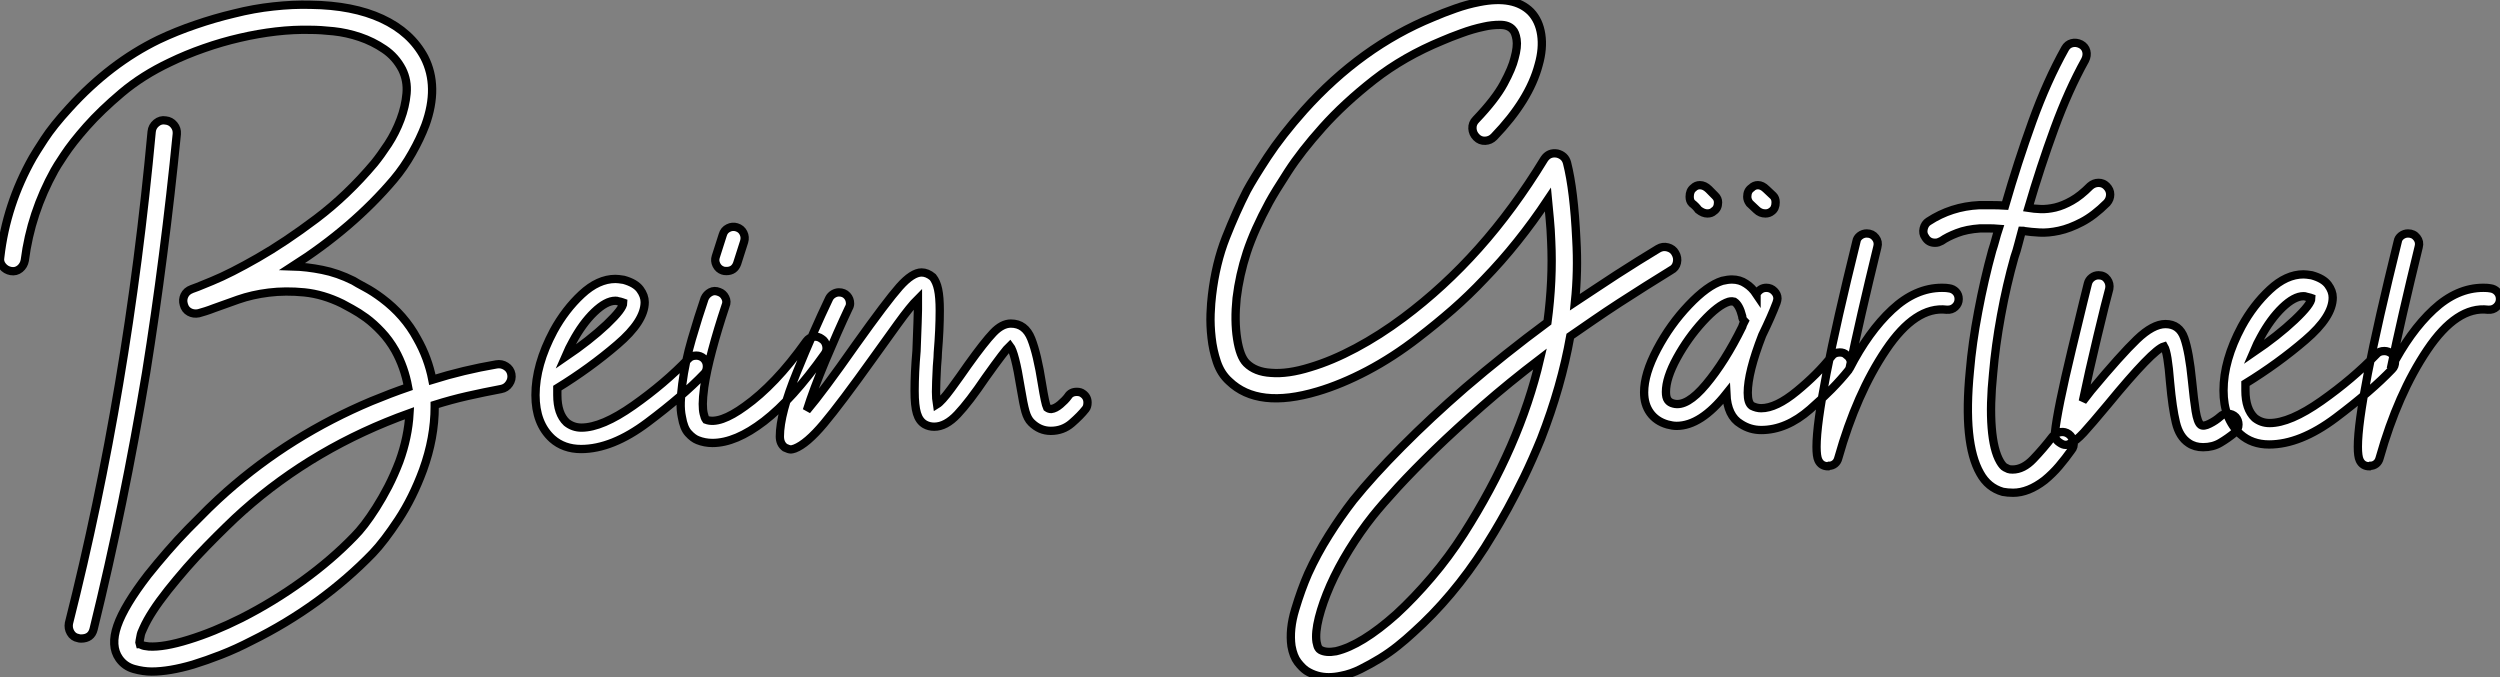
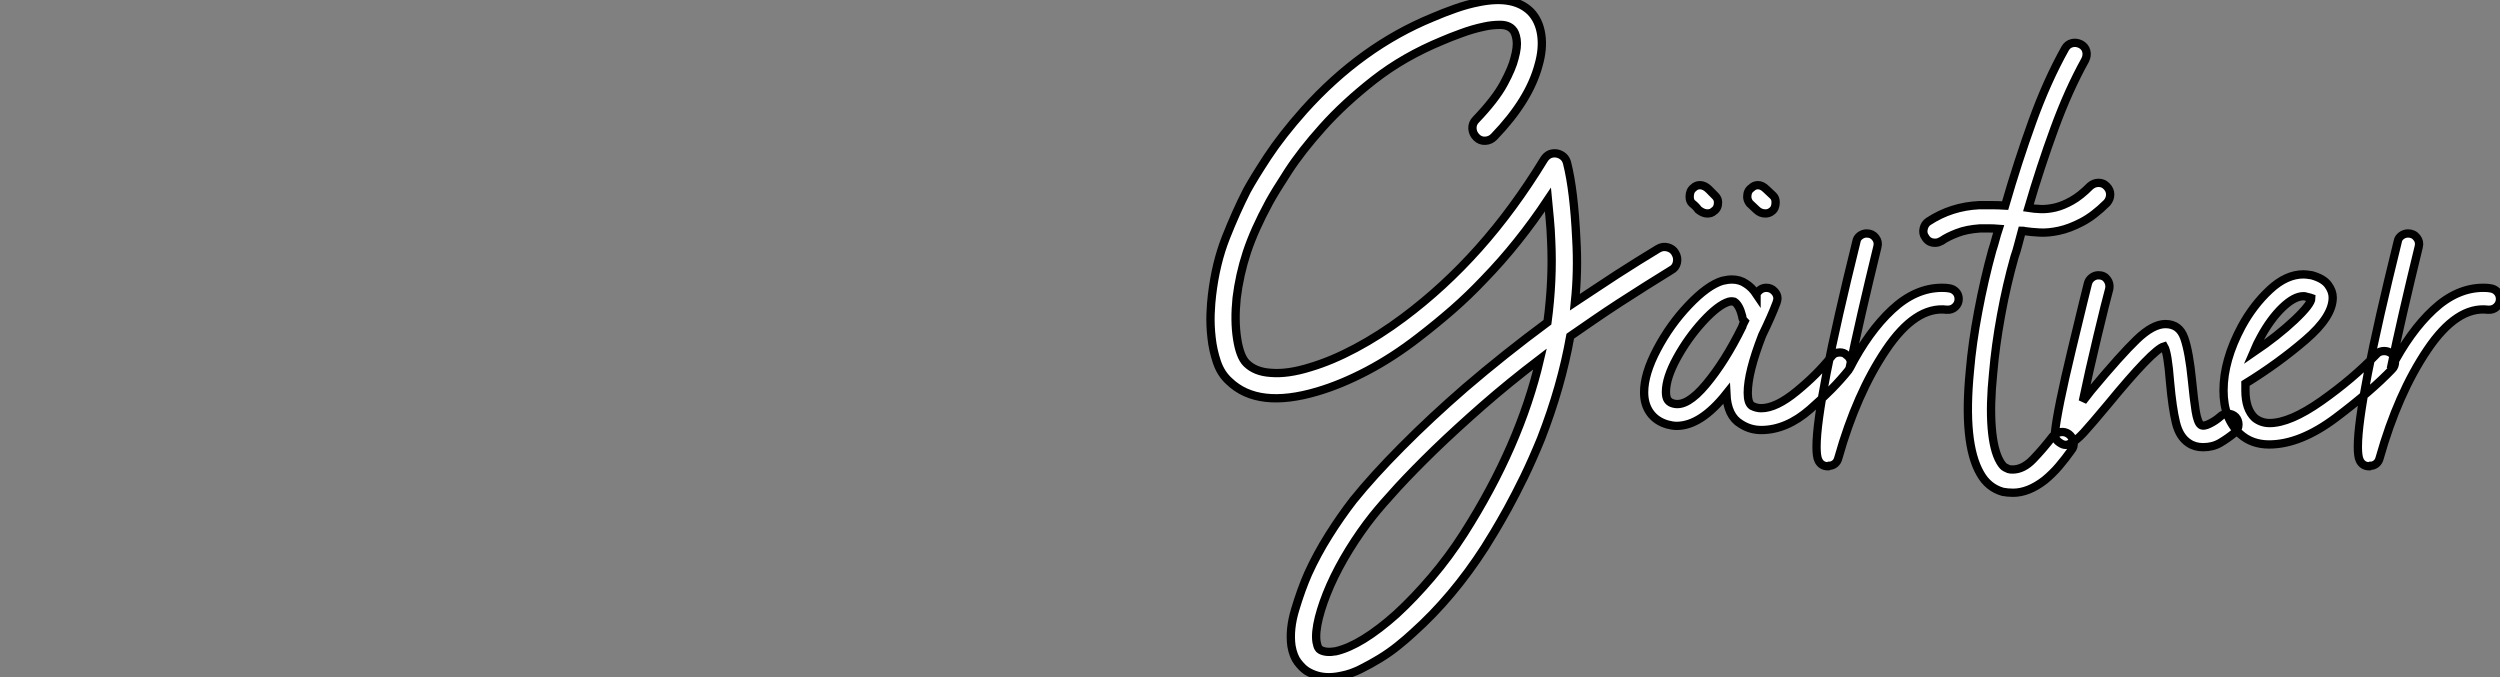
<svg xmlns="http://www.w3.org/2000/svg" viewBox="-4.968 -10.347 301.297 81.617">
  <rect x="-4.968" y="-10.347" width="301.297" height="81.617" fill="#808080" stroke="none" />
-   <path d="M17.42-35.67L17.42-35.67Q16.69-28.28 15.76-21.08Q14.84-13.89 13.72-6.89L13.72-6.89Q11.09 8.96 7.39 24.02L7.39 24.02Q7.11 25.14 5.88 25.14L5.88 25.14Q5.66 25.14 5.54 25.09L5.54 25.09Q4.93 24.98 4.62 24.44Q4.31 23.91 4.42 23.30L4.42 23.30Q8.01 9.07 10.47-5.60Q12.94-20.27 14.39-35.95L14.39-35.95Q14.45-36.57 14.95-36.99Q15.46-37.41 16.07-37.30L16.07-37.30Q16.69-37.24 17.08-36.76Q17.47-36.29 17.42-35.67ZM57.74-6.72L57.74-6.72Q57.85-6.10 57.48-5.57Q57.12-5.04 56.50-4.93L56.50-4.93Q54.43-4.54 52.44-4.09Q50.46-3.64 48.50-3.02L48.50-3.02L48.50-2.80Q48.50 0.95 47.10 4.82L47.10 4.82Q45.86 8.18 44.13 10.81Q42.39 13.44 41.05 14.84L41.05 14.84Q38.08 17.92 34.36 20.64Q30.63 23.35 26.43 25.42L26.43 25.42Q24.58 26.38 22.79 27.08Q21 27.78 19.38 28.28L19.38 28.28Q16.52 29.12 14.39 29.12L14.39 29.12Q13.38 29.12 12.26 28.81Q11.14 28.50 10.47 27.55L10.47 27.55Q9.41 26.04 10.25 23.60Q11.09 21.17 13.94 17.47L13.94 17.47Q15.06 16.07 16.30 14.64Q17.53 13.22 18.79 11.93Q20.05 10.64 21.22 9.49Q22.40 8.34 23.41 7.45L23.41 7.45Q31.14 0.62 40.88-3.47L40.88-3.47Q43.18-4.42 45.30-5.15L45.30-5.15Q44.86-7.56 43.74-9.58L43.74-9.58Q43.01-10.86 42.08-11.84Q41.16-12.82 40.24-13.50Q39.31-14.17 38.53-14.59Q37.74-15.01 37.35-15.23L37.35-15.23Q35.06-16.35 32.79-16.58Q30.52-16.80 28.50-16.55Q26.49-16.30 24.81-15.71Q23.13-15.12 21.90-14.67L21.90-14.67Q21.34-14.45 20.89-14.31Q20.44-14.17 20.05-14.06L20.05-14.06Q19.43-13.94 18.93-14.22Q18.42-14.50 18.26-15.12L18.26-15.12Q18.09-15.68 18.34-16.21Q18.59-16.74 19.21-16.97L19.21-16.97Q19.43-17.02 21.67-17.95Q23.91-18.87 27.19-20.75Q30.46-22.62 34.22-25.45Q37.97-28.28 41.22-32.14L41.22-32.14Q42-33.10 42.90-34.47Q43.79-35.84 44.38-37.41Q44.97-38.98 45.11-40.54Q45.25-42.11 44.58-43.46L44.58-43.46Q43.79-44.97 42.42-45.89Q41.05-46.82 39.48-47.35Q37.91-47.88 36.32-48.05Q34.72-48.22 33.54-48.22L33.54-48.22Q31.53-48.27 29.37-48.02Q27.22-47.77 25.03-47.26Q22.85-46.76 20.69-46.00Q18.54-45.25 16.58-44.30L16.58-44.30Q13.27-42.73 10.78-40.63Q8.29-38.53 6.55-36.57Q4.82-34.61 3.84-33.12Q2.86-31.64 2.69-31.30L2.69-31.30Q-0.17-26.15-0.90-20.44L-0.90-20.44Q-1.01-19.82-1.48-19.43Q-1.96-19.04-2.58-19.15L-2.58-19.15Q-3.19-19.26-3.58-19.74Q-3.98-20.22-3.86-20.83L-3.86-20.83Q-3.14-27.16 0.06-32.82L0.06-32.82Q0.34-33.32 1.43-35Q2.52-36.68 4.48-38.81L4.48-38.81Q9.35-44.18 15.23-47.04L15.23-47.04Q17.36-48.05 19.66-48.83Q21.95-49.62 24.30-50.18L24.30-50.18Q26.71-50.79 29.06-51.04Q31.42-51.30 33.54-51.24L33.54-51.24Q38.64-51.18 42.14-49.56Q45.64-47.94 47.26-44.91L47.26-44.91Q49.06-41.38 47.38-36.74L47.38-36.74Q46.76-35.11 45.78-33.38Q44.80-31.64 43.57-30.18L43.57-30.18Q38.64-24.36 31.36-19.71L31.36-19.71Q33.10-19.66 34.94-19.29Q36.79-18.93 38.70-17.98L38.70-17.98Q39.14-17.70 40.10-17.19Q41.05-16.69 42.17-15.85L42.17-15.85Q44.86-13.83 46.37-11.03L46.37-11.03Q47.71-8.68 48.22-6.05L48.22-6.05Q51.97-7.22 55.94-7.90L55.94-7.90Q56.56-8.01 57.09-7.67Q57.62-7.34 57.74-6.72ZM44.24 3.81L44.24 3.81Q45.30 0.90 45.47-2.02L45.47-2.02Q34.05 2.07 25.42 9.74L25.42 9.74Q24.47 10.58 23.35 11.68Q22.23 12.77 21.03 14Q19.82 15.23 18.62 16.60Q17.42 17.98 16.35 19.32L16.35 19.32Q14.22 22.01 13.38 23.91L13.38 23.91Q13.10 24.47 13.05 24.84Q12.99 25.20 12.94 25.42L12.94 25.42Q12.88 25.65 12.94 25.82L12.94 25.82Q12.99 25.82 13.22 25.93Q13.44 26.04 14.06 26.10L14.06 26.10Q15.85 26.21 18.84 25.28Q21.84 24.36 25.20 22.68L25.20 22.68Q29.06 20.72 32.59 18.17Q36.12 15.62 38.86 12.77L38.86 12.77Q39.37 12.26 40.04 11.40Q40.71 10.53 41.44 9.38Q42.17 8.23 42.90 6.83Q43.62 5.43 44.24 3.81ZM81.31-7.67L81.31-7.67Q81.31-7.11 80.98-6.78L80.98-6.78Q78.46-4.14 74.17-0.92Q69.89 2.30 66.14 2.30L66.14 2.30Q64.06 2.30 62.66 1.06L62.66 1.06Q60.65-0.78 60.65-4.20L60.65-4.20Q60.65-7.84 62.83-11.93L62.83-11.93Q64.23-14.50 66.22-16.35Q68.21-18.20 70.28-18.20L70.28-18.20Q70.62-18.20 71.29-18.09L71.29-18.09Q72.69-17.70 73.25-16.94Q73.81-16.18 73.81-15.40L73.81-15.40Q73.81-13.10 70.50-10.28Q67.20-7.45 63.28-5.04L63.28-5.04L63.28-4.20Q63.28-1.96 64.40-0.90L64.40-0.90Q65.18-0.28 66.19-0.28L66.19-0.28Q68.66-0.28 72.44-2.94Q76.22-5.60 79.07-8.57L79.07-8.57Q79.41-8.96 80.02-8.96L80.02-8.96Q80.53-8.96 80.92-8.62L80.92-8.62Q81.31-8.23 81.31-7.67ZM64.23-8.79L64.23-8.79Q67.20-10.81 69.22-12.71Q71.23-14.62 71.23-15.34L71.23-15.34Q71.23-15.34 71.06-15.40Q70.90-15.46 70.62-15.51L70.62-15.51Q70.50-15.57 70.28-15.57L70.28-15.57Q69.16-15.57 67.73-14.20Q66.30-12.82 65.13-10.64L65.13-10.64Q64.74-9.97 64.23-8.79ZM95.14-10.98L95.14-10.98Q95.59-10.70 95.70-10.14Q95.82-9.58 95.48-9.13L95.48-9.13Q91.62-3.70 88.20-1.06Q84.78 1.57 81.98 1.57L81.98 1.57Q81.03 1.57 80.19 1.23L80.19 1.23Q79.63 1.01 79.07 0.39Q78.51-0.22 78.29-1.57L78.29-1.57Q78.12-2.35 78.15-3.33Q78.18-4.31 78.34-5.54L78.34-5.54Q78.68-8.18 79.49-10.95Q80.30-13.72 81.03-15.85L81.03-15.85Q81.26-16.35 81.73-16.60Q82.21-16.86 82.77-16.63L82.77-16.63Q83.27-16.46 83.52-15.96Q83.78-15.46 83.55-14.95L83.55-14.95Q82.60-12.10 81.93-9.58Q81.26-7.06 80.98-5.15L80.98-5.15Q80.81-3.86 80.81-3.14Q80.81-2.41 80.92-1.96L80.92-1.96Q81.03-1.46 81.20-1.23L81.20-1.23Q82.82-0.62 85.90-2.86L85.90-2.86Q87.70-4.14 89.52-6.05Q91.34-7.95 93.30-10.70L93.30-10.70Q93.63-11.14 94.16-11.23Q94.70-11.31 95.14-10.98ZM83.22-19.21L83.22-19.21Q82.71-19.38 82.46-19.88Q82.21-20.38 82.38-20.89L82.38-20.89L83.22-23.52Q83.38-24.08 83.89-24.33Q84.39-24.58 84.90-24.42L84.90-24.42Q85.46-24.25 85.71-23.74Q85.96-23.24 85.79-22.68L85.79-22.68L84.95-20.05Q84.62-19.15 83.66-19.15L83.66-19.15Q83.38-19.15 83.22-19.21ZM127.18-3.30L127.18-3.30Q127.18-2.80 126.95-2.52L126.95-2.52Q126.34-1.74 125.27-0.81Q124.21 0.11 122.75 0.11L122.75 0.11Q121.41 0.11 120.40-0.90L120.40-0.90Q119.95-1.34 119.70-2.21Q119.45-3.08 119.11-5.15L119.11-5.15Q118.44-9.35 117.82-10.14L117.82-10.14Q117.26-9.63 114.91-6.33L114.91-6.33Q112.90-3.36 111.50-1.88Q110.10-0.39 108.70-0.39L108.70-0.39Q108.08-0.39 107.58-0.67L107.58-0.67Q106.90-1.06 106.62-1.99Q106.34-2.91 106.34-4.70L106.34-4.70Q106.34-6.89 106.57-9.52L106.57-9.52Q106.74-13.89 106.74-14.50L106.74-14.50L106.74-15.79Q105.84-14.90 104.30-12.77Q102.76-10.64 101.36-8.68L101.36-8.68Q97.44-3.19 95.40-0.76Q93.35 1.68 91.90 2.24L91.90 2.24Q91.56 2.35 91.45 2.35L91.45 2.35Q91.17 2.35 90.72 2.13L90.72 2.13Q90.10 1.68 90.10 0.78L90.10 0.78Q90.10-1.96 92.15-6.97Q94.19-11.98 96.04-15.85L96.04-15.85Q96.21-16.18 96.54-16.38Q96.88-16.58 97.22-16.58L97.22-16.58Q97.83-16.58 98.20-16.18Q98.56-15.79 98.56-15.23L98.56-15.23Q98.56-14.95 98.39-14.67L98.39-14.67Q97.05-11.82 95.59-8.34Q94.14-4.87 93.35-2.35L93.35-2.35Q95.26-4.59 99.23-10.25L99.23-10.25Q102.98-15.51 104.52-17.25Q106.06-18.98 107.18-18.98L107.18-18.98L107.18-18.98Q107.86-18.98 108.53-18.42L108.53-18.42Q108.98-17.86 109.17-16.94Q109.37-16.02 109.37-14.39L109.37-14.39Q109.37-12.10 109.14-9.35L109.14-9.35Q109.14-8.90 109.03-7.67L109.03-7.67Q108.92-5.54 108.92-4.59L108.92-4.59Q108.92-3.75 109.03-3.08L109.03-3.08Q109.59-3.42 110.74-4.98Q111.89-6.55 112.78-7.84L112.78-7.84Q114.74-10.58 115.81-11.70Q116.87-12.82 117.94-12.82L117.94-12.82Q119.67-12.82 120.40-10.98Q121.13-9.13 121.69-5.54L121.69-5.54Q122.08-3.14 122.30-2.69L122.30-2.69Q122.53-2.52 122.81-2.52L122.81-2.52Q123.31-2.58 123.90-3.08Q124.49-3.58 124.82-4.03L124.82-4.03Q125.16-4.59 125.89-4.59L125.89-4.59Q126.34-4.59 126.62-4.37L126.62-4.37Q127.18-3.98 127.18-3.30Z" fill="white" stroke="black" transform="translate(0 0) scale(1 1) translate(-1.08 41.469)" />
  <path d="M57.90-20.78L57.90-20.78Q58.24-20.22 58.10-19.60Q57.96-18.98 57.40-18.70L57.40-18.70Q55.94-17.81 54.35-16.80Q52.75-15.79 51.16-14.76Q49.56-13.72 48.05-12.68Q46.54-11.65 45.25-10.75L45.25-10.75Q44.18-4.70 41.72 1.62L41.72 1.62Q40.71 4.09 39.68 6.22Q38.64 8.34 37.72 10.02Q36.79 11.70 36.06 12.91Q35.34 14.11 34.94 14.73L34.94 14.73Q31.08 20.72 26.32 24.98L26.32 24.98Q25.48 25.76 24.47 26.57Q23.46 27.38 22.32 28.08Q21.17 28.78 19.99 29.37Q18.82 29.96 17.64 30.18L17.64 30.18Q16.86 30.35 16.13 30.35L16.13 30.35Q14.67 30.35 13.44 29.57L13.44 29.57Q12.94 29.23 12.40 28.53Q11.87 27.83 11.65 26.60L11.65 26.60Q11.37 24.58 12.10 22.18Q12.82 19.77 13.66 17.86L13.66 17.86Q14.73 15.51 16.16 13.24Q17.58 10.98 19.10 9.02L19.10 9.02Q21.45 6.10 24.95 2.58Q28.45-0.95 32.59-4.54L32.59-4.54Q37.35-8.62 42.50-12.43L42.50-12.43Q43.18-17.53 42.95-22.23L42.95-22.23Q42.90-23.63 42.78-24.86Q42.67-26.10 42.56-27.22L42.56-27.22Q40.77-24.53 38.86-22.15Q36.96-19.77 34.89-17.64L34.89-17.64Q33.04-15.68 31.05-13.94Q29.06-12.21 26.94-10.58L26.94-10.58Q23.91-8.23 20.78-6.58Q17.64-4.93 14.78-4.09L14.78-4.09Q7.62-1.96 4.14-5.32L4.14-5.32Q3.14-6.22 2.66-7.64Q2.18-9.07 2.02-10.56Q1.85-12.04 1.90-13.44Q1.96-14.84 2.07-15.68L2.07-15.68Q2.52-19.54 3.75-22.65Q4.98-25.76 6.27-28.28L6.27-28.28Q7.06-29.74 8.76-32.34Q10.47-34.94 13.16-37.97L13.16-37.97Q20.05-45.64 28.67-49.17L28.67-49.17Q29.96-49.73 31.39-50.23Q32.82-50.74 34.27-51.02L34.27-51.02Q38.47-51.86 40.49-49.84L40.49-49.84Q41.50-48.78 41.75-47.10Q42-45.42 41.44-43.46L41.44-43.46Q40.32-39.20 36.06-34.78L36.06-34.78Q35.62-34.33 35-34.30Q34.38-34.27 33.94-34.72L33.94-34.72Q33.49-35.17 33.46-35.78Q33.43-36.40 33.88-36.85L33.88-36.85Q36.23-39.31 37.24-41.19Q38.25-43.06 38.53-44.24L38.53-44.24Q38.92-45.64 38.78-46.51Q38.64-47.38 38.30-47.71L38.30-47.71Q37.80-48.27 36.79-48.27Q35.78-48.27 34.83-48.05L34.83-48.05Q33.49-47.77 32.12-47.26Q30.74-46.76 29.85-46.37L29.85-46.37Q25.20-44.46 21.59-41.64Q17.98-38.81 15.40-35.92Q12.82-33.04 11.23-30.58Q9.63-28.11 8.96-26.88L8.96-26.88Q7.17-23.58 6.27-20.86Q5.38-18.14 5.04-15.34L5.04-15.34Q4.76-12.60 5.10-10.44Q5.43-8.29 6.22-7.50L6.22-7.50Q7.28-6.44 9.18-6.33L9.18-6.33Q11.20-6.16 13.89-7L13.89-7Q16.52-7.78 19.40-9.32Q22.29-10.86 25.14-12.99L25.14-12.99Q30.02-16.63 34.22-21.34Q38.42-26.04 42.11-32.09L42.11-32.09Q42.67-32.93 43.68-32.76L43.68-32.76Q44.13-32.65 44.44-32.37Q44.74-32.09 44.86-31.64L44.86-31.64Q45.70-28.34 45.98-22.40L45.98-22.40Q46.20-18.59 45.81-14.84L45.81-14.84Q46.93-15.57 48.22-16.44Q49.50-17.30 50.85-18.17Q52.19-19.04 53.45-19.82Q54.71-20.61 55.83-21.28L55.83-21.28Q56.39-21.62 57.01-21.45Q57.62-21.28 57.90-20.78ZM32.42 13.05L32.42 13.05Q35.78 7.78 38.08 2.52Q40.38-2.74 41.61-8.01L41.61-8.01Q37.86-5.15 34.66-2.35Q31.47 0.45 28.92 2.91Q26.38 5.38 24.47 7.45Q22.57 9.52 21.45 10.92L21.45 10.92Q19.94 12.82 18.59 15.01Q17.25 17.19 16.32 19.29Q15.40 21.39 14.95 23.18Q14.50 24.98 14.67 26.10L14.67 26.10Q14.78 26.66 14.90 26.82Q15.01 26.99 15.12 27.05L15.12 27.05Q15.79 27.44 17.02 27.22L17.02 27.22Q20.10 26.49 24.30 22.74L24.30 22.74Q26.43 20.78 28.53 18.31Q30.63 15.85 32.42 13.05ZM79.07-7.50L79.07-7.50Q79.07-7.11 78.79-6.66L78.79-6.66Q77-4.42 74.14-1.93Q71.29 0.56 68.26 0.56L68.26 0.56Q66.92 0.56 65.80-0.17L65.80-0.17Q64.18-1.12 64.06-3.81L64.06-3.81Q60.98 0.06 58.07 0.06L58.07 0.06Q57.57 0.06 56.95-0.11L56.95-0.11Q55.61-0.50 54.88-1.51Q54.15-2.52 54.15-3.98L54.15-3.98Q54.15-6.22 55.72-9.18Q57.29-12.15 59.53-14.50Q61.77-16.86 63.56-17.42L63.56-17.42Q64.23-17.58 64.74-17.58L64.74-17.58Q65.69-17.58 66.42-17.08L66.42-17.08Q67.14-16.63 67.70-15.79L67.70-15.79L67.70-15.85Q68.15-16.58 68.88-16.58L68.88-16.58Q69.44-16.58 69.83-16.18Q70.22-15.79 70.22-15.29L70.22-15.29Q70.22-15.12 70.11-14.78L70.11-14.78Q69.50-13.16 68.38-10.86L68.38-10.86Q66.64-6.38 66.64-3.92L66.64-3.92Q66.64-2.69 67.14-2.35L67.14-2.35Q67.70-2.07 68.26-2.07L68.26-2.07Q70.06-2.07 72.55-4.12Q75.04-6.16 76.72-8.29L76.72-8.29Q77.06-8.79 77.73-8.79L77.73-8.79Q78.23-8.79 78.51-8.51L78.51-8.51Q79.07-8.12 79.07-7.50ZM66.25-12.54L66.25-12.54Q65.97-12.82 65.97-13.16L65.97-13.16Q65.63-14.50 65.02-14.90L65.02-14.90L64.74-14.95Q64.51-14.95 64.34-14.90L64.34-14.90Q63.06-14.50 61.24-12.52Q59.42-10.53 58.10-8.12Q56.78-5.71 56.78-4.03L56.78-4.03Q56.78-3.36 57.01-3.05Q57.23-2.74 57.68-2.63L57.68-2.63Q59.30-2.18 61.60-4.93Q63.90-7.67 65.97-11.87L65.97-11.87Q66.02-12.10 66.25-12.54ZM59.92-26.77L59.92-26.77Q59.64-27.05 59.64-27.55L59.64-27.55Q59.64-28.28 60.09-28.62L60.09-28.62Q60.42-28.95 60.87-28.95L60.87-28.95Q61.43-28.95 61.94-28.45L61.94-28.45L62.72-27.66Q63.06-27.33 63.06-26.88L63.06-26.88Q63.06-26.15 62.55-25.82L62.55-25.82Q62.27-25.54 61.77-25.54L61.77-25.54Q61.26-25.54 60.70-25.98L60.70-25.98Q60.37-26.43 59.92-26.77ZM67.70-25.98L66.86-26.77Q66.58-27.16 66.58-27.55L66.58-27.55Q66.58-28.28 67.09-28.62L67.09-28.62Q67.42-28.95 67.87-28.95L67.87-28.95Q68.38-28.95 68.88-28.45L68.88-28.45L69.72-27.66Q70-27.38 70-26.88L70-26.88Q70-26.15 69.55-25.82L69.55-25.82Q69.22-25.54 68.77-25.54L68.77-25.54Q68.15-25.54 67.70-25.98L67.70-25.98ZM92.06-15.23L92.06-15.23Q92.06-14.67 91.64-14.28Q91.22-13.89 90.61-13.94L90.61-13.94Q86.86-14.39 83.30-9.10Q79.74-3.81 77.56 3.92L77.56 3.92Q77.45 4.37 77.14 4.62Q76.83 4.87 76.44 4.87L76.44 4.87L76.33 4.93Q75.49 4.93 75.15 4.20L75.15 4.20Q74.93 3.75 74.93 2.58L74.93 2.58Q74.93-2.74 79.74-22.18L79.74-22.18Q79.80-22.57 80.16-22.85Q80.53-23.13 80.98-23.13L80.98-23.13Q81.65-23.13 82.04-22.62Q82.43-22.12 82.26-21.50L82.26-21.50Q80.14-12.82 78.90-6.83L78.90-6.83Q81.20-11.31 84.03-13.94Q86.86-16.58 90.05-16.58L90.05-16.58Q90.61-16.58 90.89-16.52L90.89-16.52Q91.39-16.46 91.73-16.10Q92.06-15.74 92.06-15.23ZM98.78-20.27L98.78-20.27Q97.83-16.91 97.16-13.24Q96.49-9.58 96.21-6.27L96.21-6.27Q95.82-2.46 96.04 0.28Q96.26 3.02 97.05 4.37L97.05 4.37Q97.38 4.93 97.66 5.07Q97.94 5.21 98.06 5.26L98.06 5.26Q98.22 5.32 98.56 5.32L98.56 5.32Q99.85 5.32 101.05 4.06Q102.26 2.80 103.38 1.34L103.38 1.34Q103.77 0.90 104.33 0.81Q104.89 0.73 105.34 1.06L105.34 1.06Q105.78 1.40 105.90 1.99Q106.01 2.58 105.62 3.02L105.62 3.02Q104.94 3.98 104.16 4.90Q103.38 5.82 102.42 6.61L102.42 6.61Q100.46 8.12 98.62 8.12L98.62 8.12Q98.28 8.12 97.97 8.09Q97.66 8.06 97.38 8.01L97.38 8.01Q95.59 7.50 94.64 5.77L94.64 5.77Q92.57 2.13 93.41-6.55L93.41-6.55Q93.69-9.91 94.42-13.75Q95.14-17.58 96.10-21.06L96.10-21.06Q96.32-21.73 96.49-22.37Q96.66-23.02 96.88-23.69L96.88-23.69Q96.26-23.74 95.73-23.74Q95.20-23.74 94.64-23.74L94.64-23.74Q93.02-23.63 91.87-23.18Q90.72-22.74 89.99-22.23L89.99-22.23Q89.77-22.12 89.60-22.06Q89.43-22.01 89.21-22.01L89.21-22.01Q88.42-22.01 88.03-22.68L88.03-22.68Q87.70-23.13 87.84-23.72Q87.98-24.30 88.42-24.58L88.42-24.58Q91.17-26.38 94.53-26.54L94.53-26.54Q95.31-26.54 96.07-26.54Q96.82-26.54 97.66-26.49L97.66-26.49Q99.18-31.75 100.94-36.62Q102.70-41.50 104.89-45.42L104.89-45.42Q105.17-45.92 105.70-46.06Q106.23-46.20 106.79-45.92L106.79-45.92Q107.30-45.64 107.44-45.11Q107.58-44.58 107.30-44.02L107.30-44.02Q105.28-40.38 103.60-35.78Q101.92-31.19 100.46-26.21L100.46-26.21Q101.14-26.10 101.95-26.07Q102.76-26.04 103.71-26.26Q104.66-26.49 105.70-27.08Q106.74-27.66 107.91-28.84L107.91-28.84Q108.36-29.23 108.92-29.23Q109.48-29.23 109.87-28.84L109.87-28.84Q110.32-28.39 110.32-27.83Q110.32-27.27 109.93-26.82L109.93-26.82Q108.36-25.26 106.90-24.50Q105.45-23.74 104.16-23.46Q102.87-23.18 101.81-23.24Q100.74-23.30 100.02-23.41L100.02-23.41Q99.90-23.46 99.68-23.46L99.68-23.46Q99.46-22.68 99.26-21.87Q99.06-21.06 98.78-20.27ZM125.78-0.11L125.78-0.11Q125.78 0.45 125.38 0.84L125.38 0.84Q124.49 1.57 123.59 2.10Q122.70 2.63 121.52 2.63L121.52 2.63Q120.51 2.63 119.78 2.13L119.78 2.13Q118.66 1.40 118.24-0.34Q117.82-2.07 117.54-5.15L117.54-5.15Q117.26-8.79 116.82-9.52L116.82-9.52Q115.47-9.13 110.04-2.52L110.04-2.52Q108.08-0.17 107.13 0.87Q106.18 1.90 105.50 2.18L105.50 2.18Q105.28 2.35 104.94 2.35L104.94 2.35Q104.61 2.35 104.22 2.07L104.22 2.07Q103.54 1.62 103.66 0.90L103.66 0.90Q103.94-1.85 105.70-9.16Q107.46-16.46 107.63-17.08L107.63-17.08Q107.74-17.53 108.11-17.81Q108.47-18.09 108.92-18.09L108.92-18.09Q109.59-18.09 109.96-17.58Q110.32-17.08 110.21-16.46L110.21-16.46Q109.82-15.06 108.78-10.72Q107.74-6.38 107.02-2.91L107.02-2.91L108.02-4.20Q111.61-8.51 113.54-10.36Q115.47-12.21 116.98-12.21L116.98-12.21Q118.66-12.21 119.25-10.53Q119.84-8.85 120.18-5.38L120.18-5.38Q120.40-3.14 120.62-1.74Q120.85-0.34 121.24-0.06L121.24-0.06Q121.58 0.17 122.30-0.20Q123.03-0.56 123.59-1.06L123.59-1.06Q123.93-1.40 124.49-1.40L124.49-1.40Q125.05-1.40 125.44-1.01L125.44-1.01Q125.78-0.62 125.78-0.11ZM144.65-7.67L144.65-7.67Q144.65-7.11 144.31-6.78L144.31-6.78Q141.79-4.14 137.51-0.92Q133.22 2.30 129.47 2.30L129.47 2.30Q127.40 2.30 126.00 1.06L126.00 1.06Q123.98-0.78 123.98-4.20L123.98-4.20Q123.98-7.84 126.17-11.93L126.17-11.93Q127.57-14.50 129.56-16.35Q131.54-18.20 133.62-18.20L133.62-18.20Q133.95-18.20 134.62-18.09L134.62-18.09Q136.02-17.70 136.58-16.94Q137.14-16.18 137.14-15.40L137.14-15.40Q137.14-13.10 133.84-10.28Q130.54-7.45 126.62-5.04L126.62-5.04L126.62-4.20Q126.62-1.96 127.74-0.90L127.74-0.90Q128.52-0.28 129.53-0.28L129.53-0.28Q131.99-0.28 135.77-2.94Q139.55-5.60 142.41-8.57L142.41-8.57Q142.74-8.96 143.36-8.96L143.36-8.96Q143.86-8.96 144.26-8.62L144.26-8.62Q144.65-8.23 144.65-7.67ZM127.57-8.79L127.57-8.79Q130.54-10.81 132.55-12.71Q134.57-14.62 134.57-15.34L134.57-15.34Q134.57-15.34 134.40-15.40Q134.23-15.46 133.95-15.51L133.95-15.51Q133.84-15.57 133.62-15.57L133.62-15.57Q132.50-15.57 131.07-14.20Q129.64-12.82 128.46-10.64L128.46-10.64Q128.07-9.97 127.57-8.79ZM157.30-15.23L157.30-15.23Q157.30-14.67 156.88-14.28Q156.46-13.89 155.85-13.94L155.85-13.94Q152.10-14.39 148.54-9.10Q144.98-3.81 142.80 3.92L142.80 3.92Q142.69 4.37 142.38 4.62Q142.07 4.87 141.68 4.87L141.68 4.87L141.57 4.93Q140.73 4.93 140.39 4.20L140.39 4.20Q140.17 3.75 140.17 2.58L140.17 2.58Q140.17-2.74 144.98-22.18L144.98-22.18Q145.04-22.57 145.40-22.85Q145.77-23.13 146.22-23.13L146.22-23.13Q146.89-23.13 147.28-22.62Q147.67-22.12 147.50-21.50L147.50-21.50Q145.38-12.82 144.14-6.83L144.14-6.83Q146.44-11.31 149.27-13.94Q152.10-16.58 155.29-16.58L155.29-16.58Q155.85-16.58 156.13-16.52L156.13-16.52Q156.63-16.46 156.97-16.10Q157.30-15.74 157.30-15.23Z" fill="white" stroke="black" transform="translate(139.919 0) scale(1 1) translate(-0.89 40.919)" />
</svg>